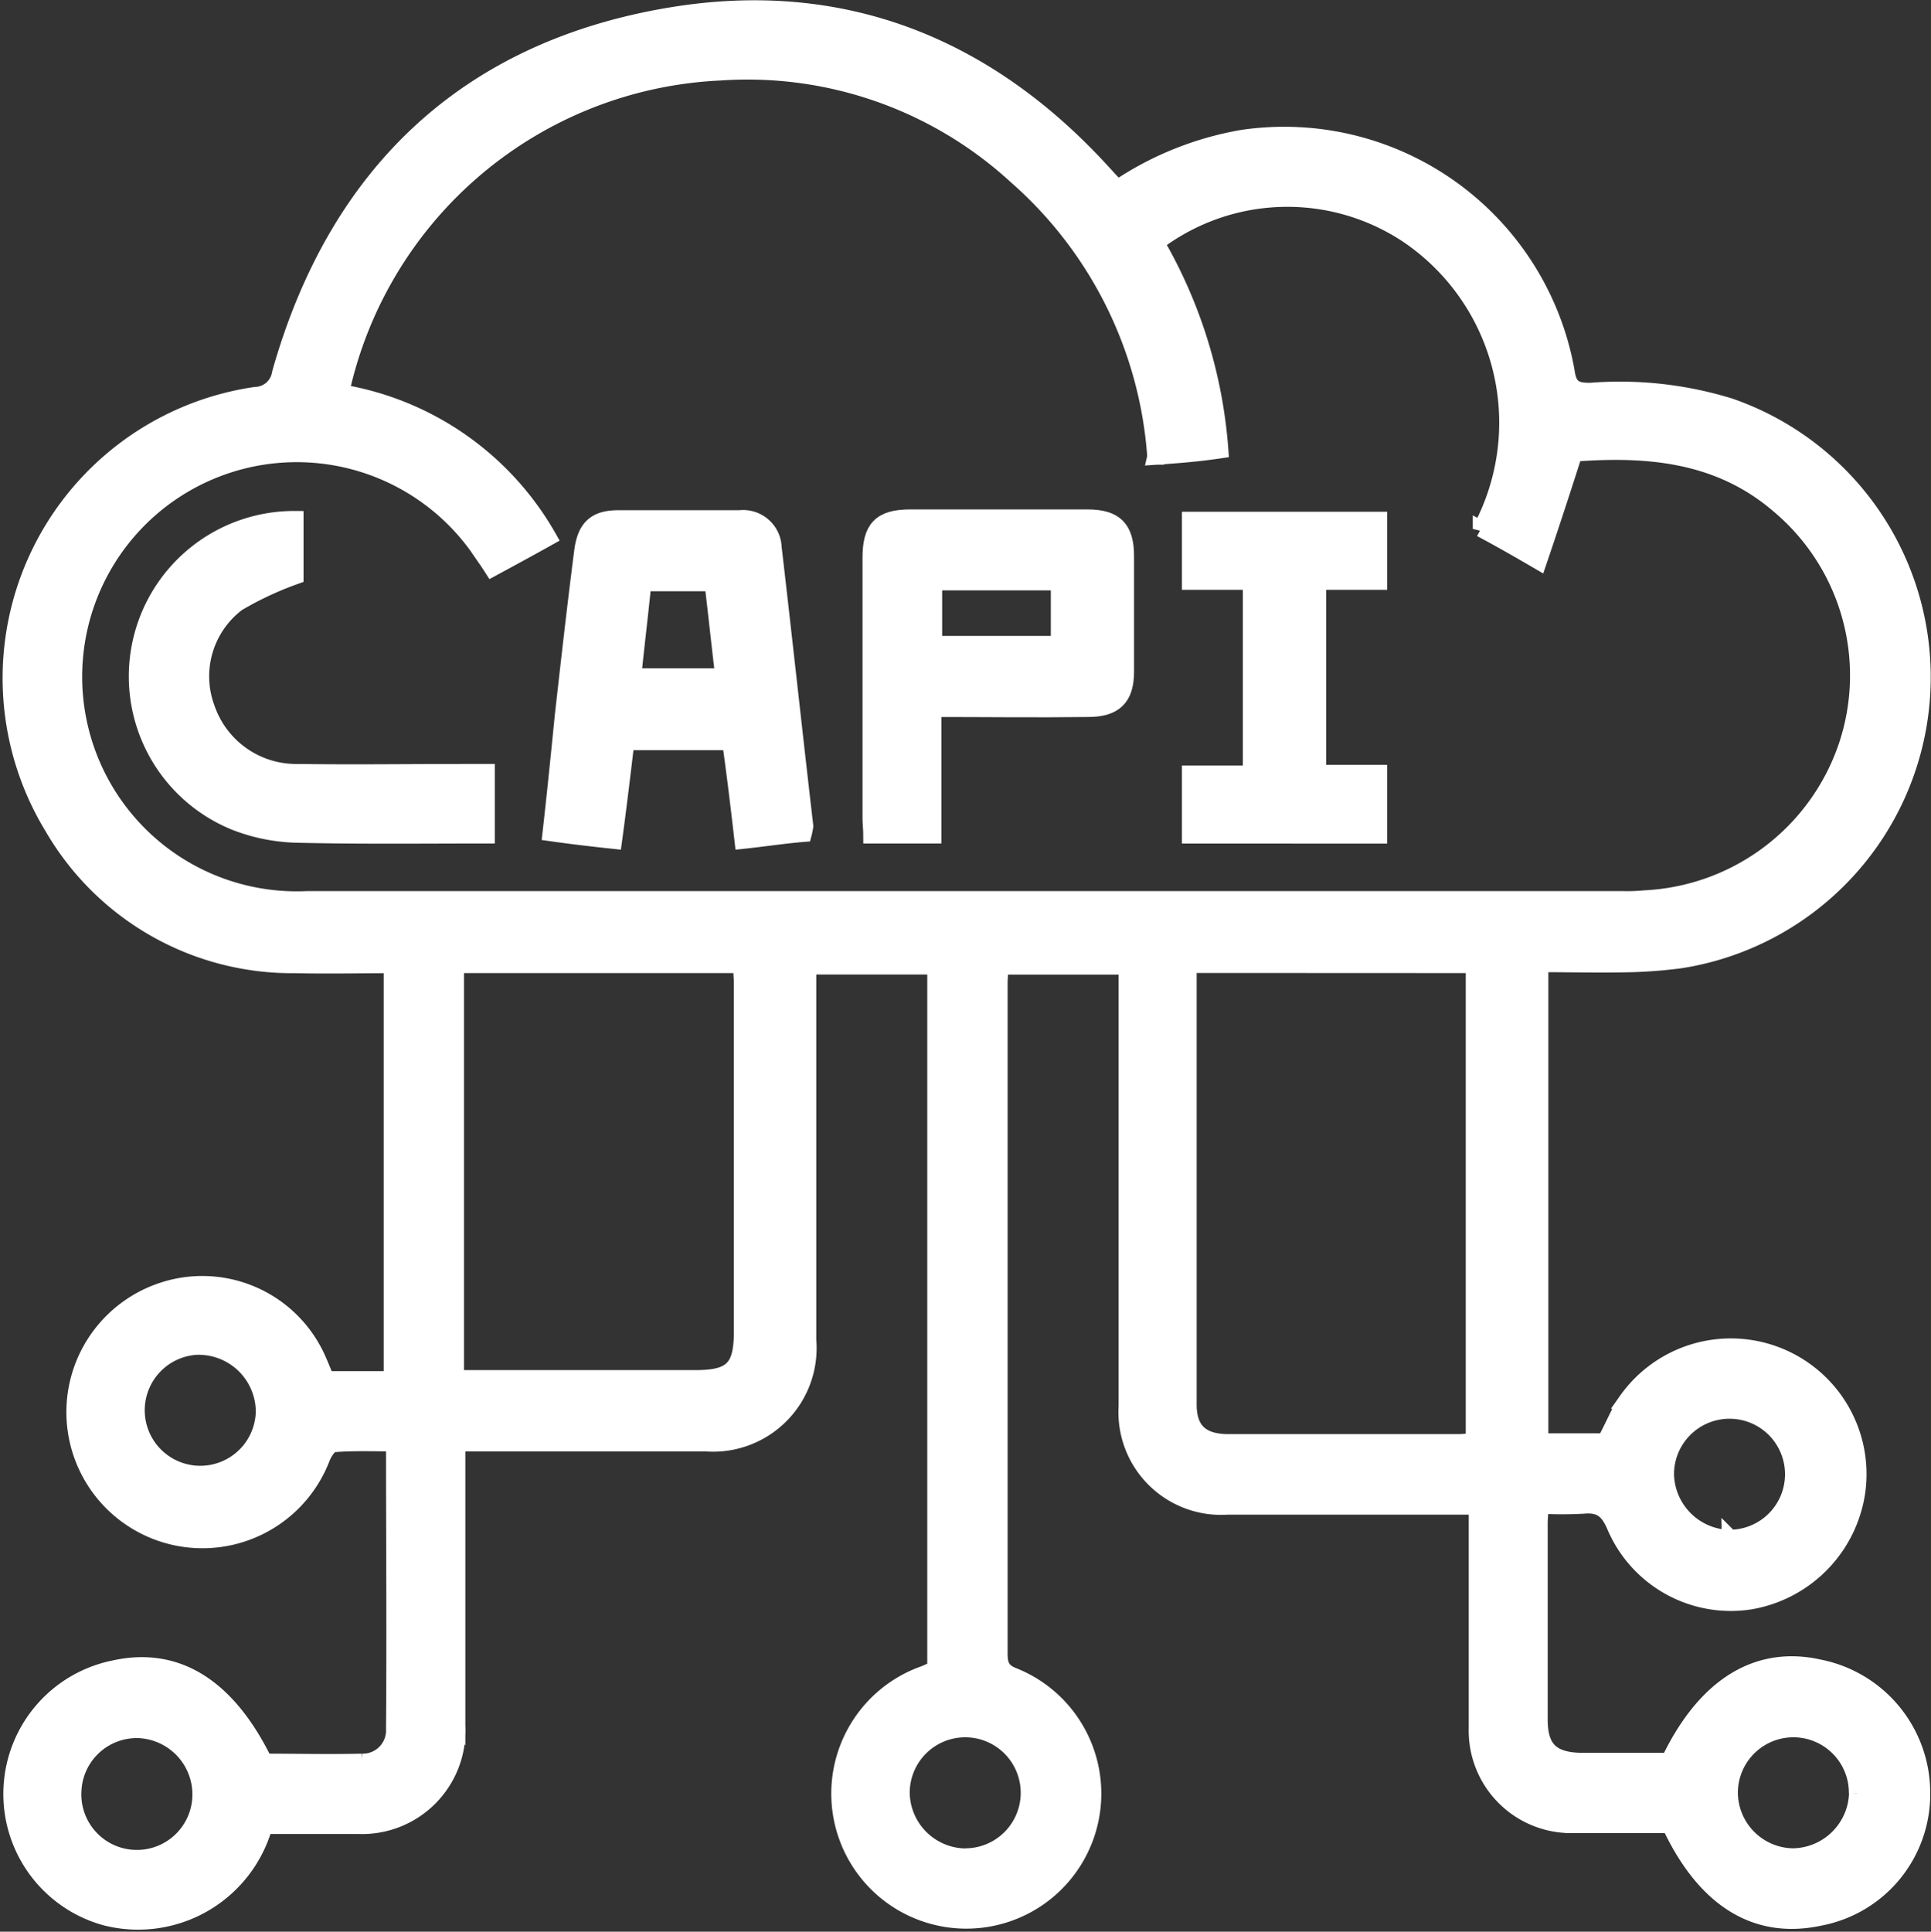
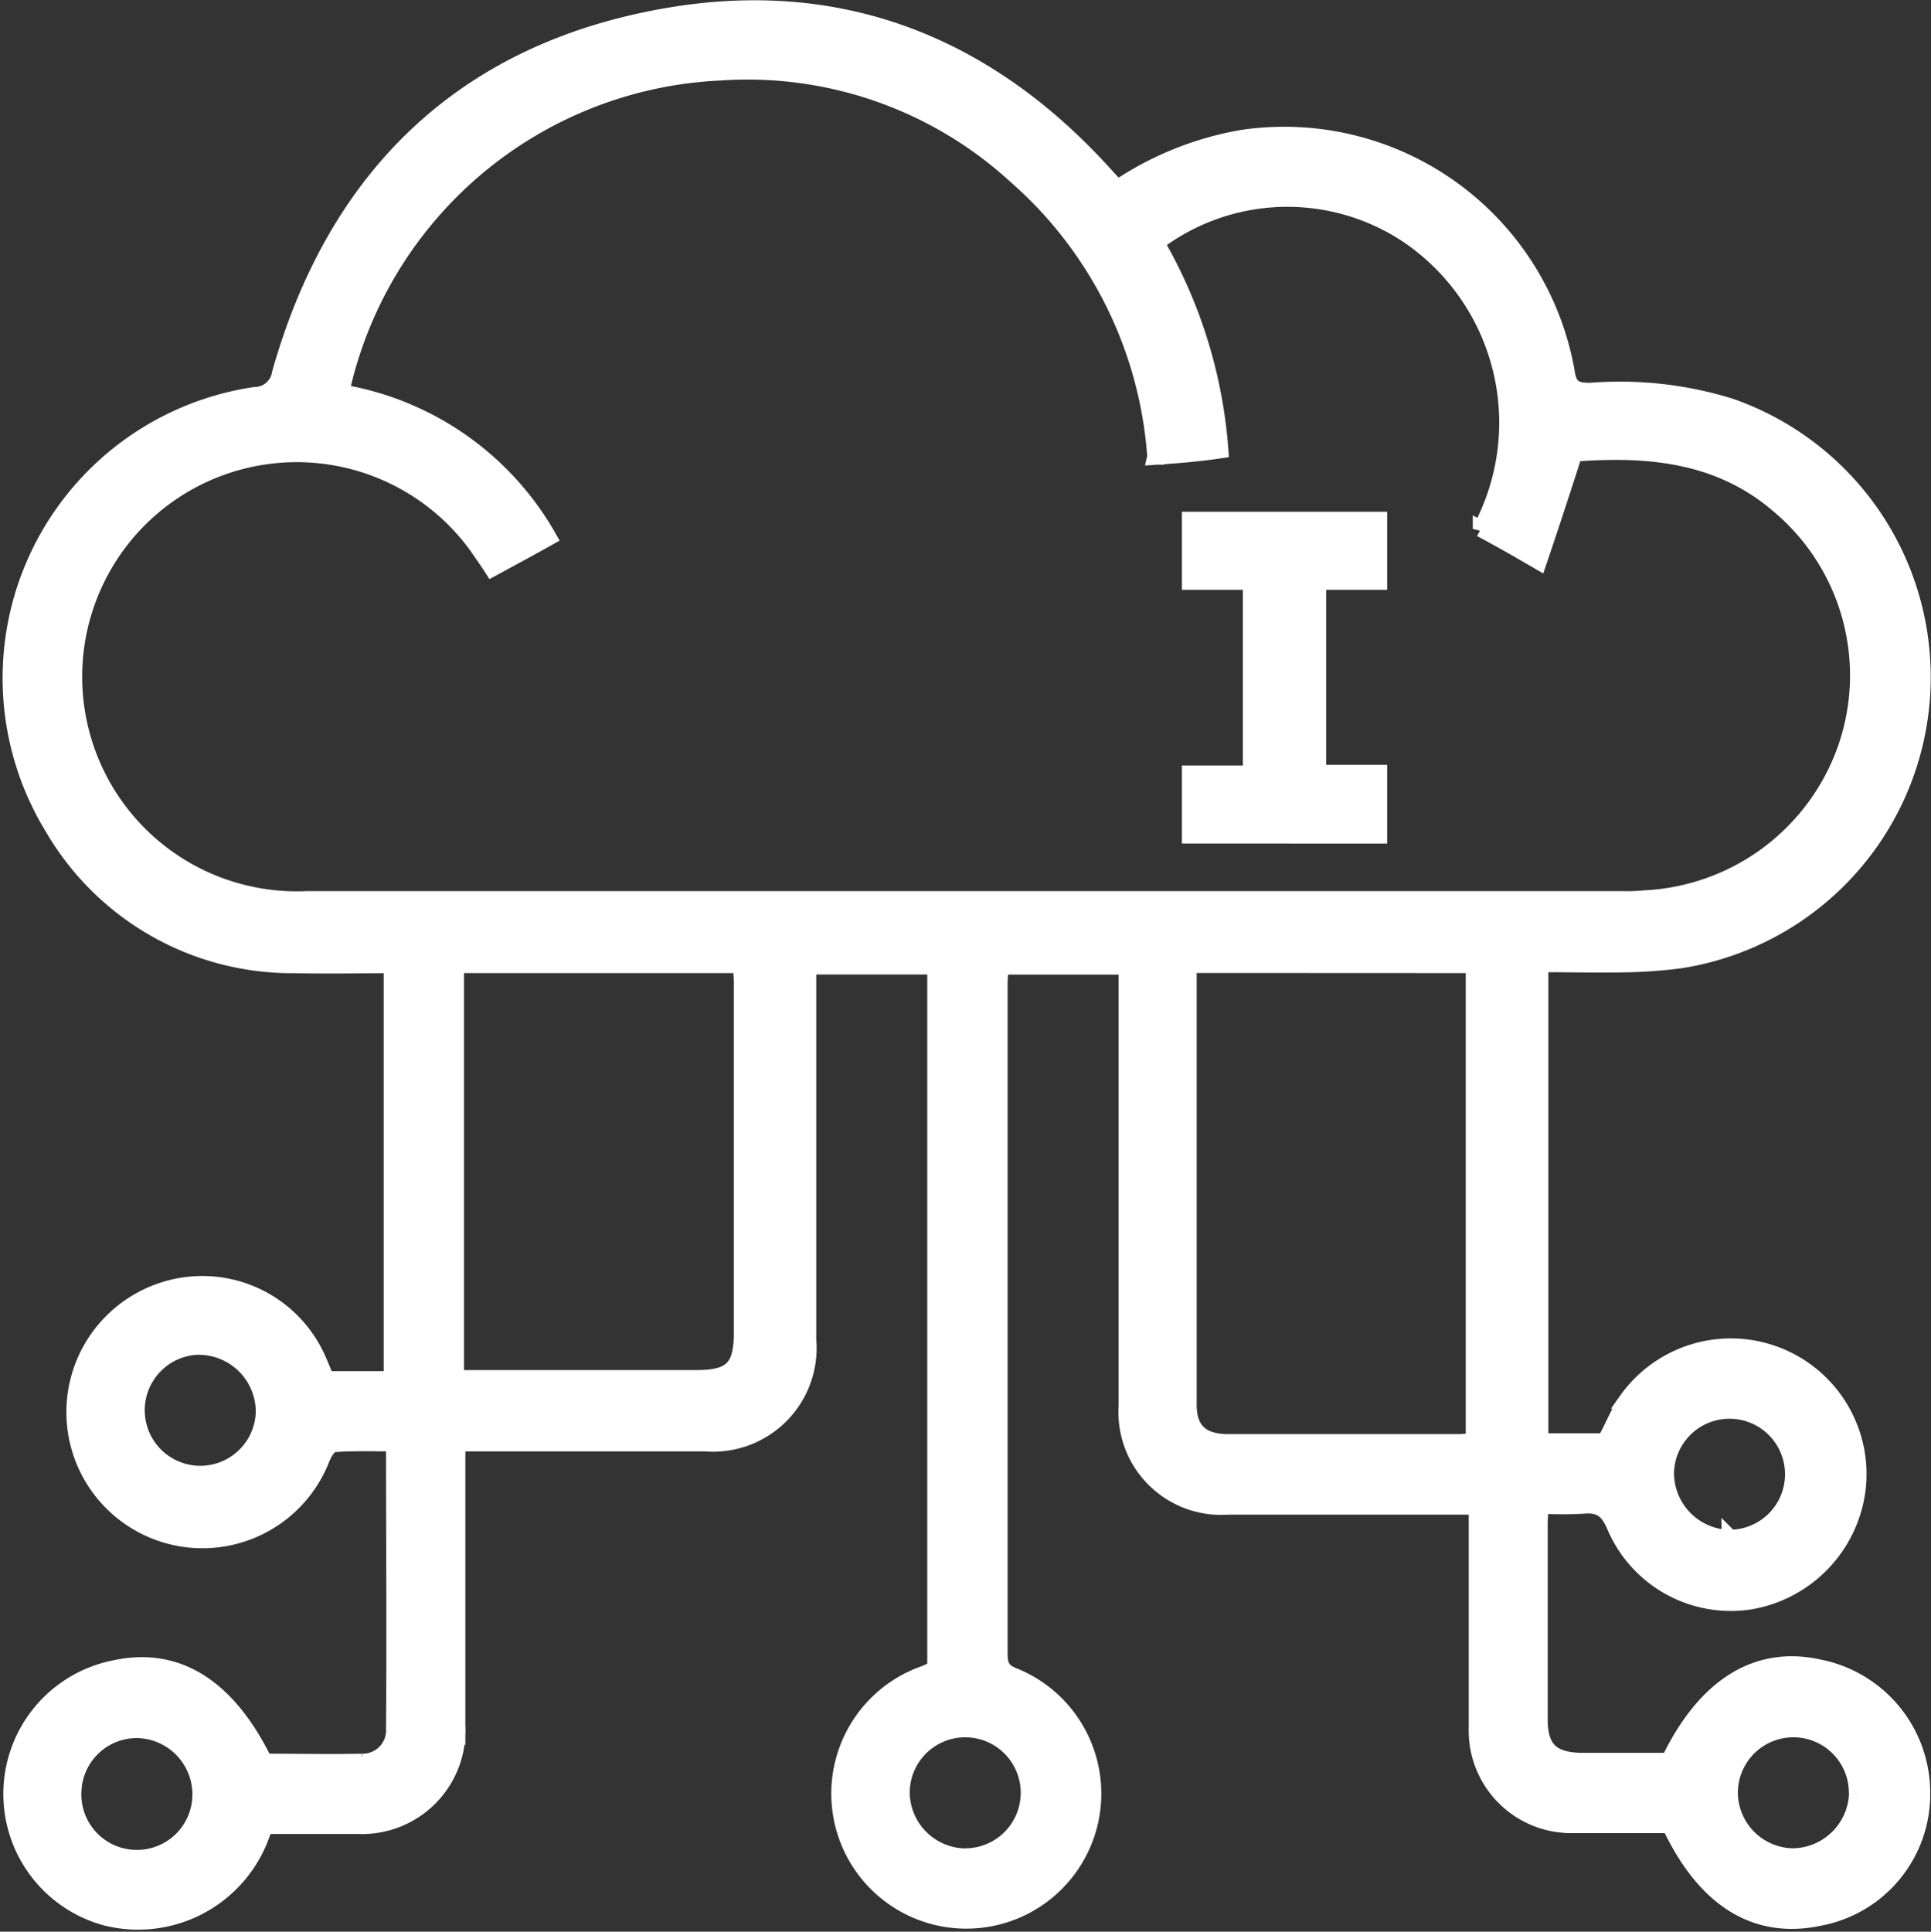
<svg xmlns="http://www.w3.org/2000/svg" width="59.355" height="59.369" viewBox="0 0 59.355 59.369">
  <rect x="0" y="0" width="59.355" height="59.369" fill="#333333" stroke="none" />
  <g id="Group_13105" data-name="Group 13105" transform="translate(0.314 0.255)">
    <path id="Path_9031" data-name="Path 9031" d="M768.956,571.9a9.858,9.858,0,0,1,3.84-1.541,8.814,8.814,0,0,1,9.957,7.159c.071.522.261.616.735.616a11.46,11.46,0,0,1,4.291.474,8.807,8.807,0,0,1-1.517,17.021,14.745,14.745,0,0,1-1.47.119c-.924.024-1.873,0-2.845,0v14.674h1.991c.237-.427.4-.854.664-1.256a3.921,3.921,0,0,1,7.088,2.8,4,4,0,0,1-3.272,3.366,3.872,3.872,0,0,1-4.172-2.3c-.213-.5-.45-.687-.972-.64a11.957,11.957,0,0,1-1.3,0,4.349,4.349,0,0,0-.047.5v6.069c0,.9.356,1.256,1.256,1.28h2.726c1.114-2.323,2.726-3.3,4.623-2.868a3.923,3.923,0,0,1,3.153,3.84,3.86,3.86,0,0,1-3.129,3.84c-1.944.427-3.532-.522-4.623-2.845h-2.963A2.9,2.9,0,0,1,780,619.221v-6.8h-7.657a2.906,2.906,0,0,1-3.105-3.082V595.824h-3.888c0,.166-.024.332-.024.521v20.577c0,.379.071.569.451.711a3.9,3.9,0,1,1-2.821-.047c.142-.047.261-.119.4-.166v-21.6h-3.912V607.3a2.933,2.933,0,0,1-3.153,3.177h-7.633v8.676a2.931,2.931,0,0,1-3.058,3.082h-2.868a4.034,4.034,0,0,1-4.86,2.821,3.935,3.935,0,0,1,.237-7.657c1.92-.427,3.485.545,4.623,2.868.972,0,1.991.024,2.987,0a.965.965,0,0,0,1-1.019c.024-2.892,0-5.784,0-8.771-.64,0-1.233-.024-1.849.024-.142,0-.308.261-.379.45a3.933,3.933,0,1,1-5.026-5.12,3.884,3.884,0,0,1,4.907,2.062c.095.213.166.4.261.616h2.015v-12.73c-.972,0-1.968.024-2.963,0a8.509,8.509,0,0,1-7.467-4.243,8.793,8.793,0,0,1,6.235-13.275.785.785,0,0,0,.759-.664c1.731-6.14,5.737-9.957,12-11,5.263-.877,9.743.9,13.347,4.884C768.671,571.6,768.79,571.738,768.956,571.9Zm1.162,8.25a12.644,12.644,0,0,0-4.291-8.629,12.207,12.207,0,0,0-9.1-3.177,12.514,12.514,0,0,0-11.64,9.838,9.039,9.039,0,0,1,6.377,4.457c-.593.332-1.162.64-1.731.948-.166-.261-.308-.45-.45-.664a6.845,6.845,0,1,0-5.263,10.834h40.514a5.378,5.378,0,0,0,.616-.024,6.906,6.906,0,0,0,6.211-4.67,6.826,6.826,0,0,0-2.086-7.42c-1.849-1.588-4.054-1.754-6.282-1.588-.356,1.114-.711,2.2-1.091,3.319-.687-.4-1.233-.711-1.778-1a6.961,6.961,0,0,0-2.252-9.032,6.679,6.679,0,0,0-7.728.237,14.872,14.872,0,0,1,1.968,6.377C771.421,580.059,770.828,580.106,770.117,580.154Zm1.043,15.622a1.359,1.359,0,0,0-.024.284v13.228c0,.806.4,1.162,1.233,1.162h7.088a2.9,2.9,0,0,0,.45-.047V595.776Zm-22.545,12.706h7.373c1.114,0,1.422-.308,1.422-1.422V596.345c0-.19-.024-.379-.024-.569h-8.771Zm-7.8-.972a1.957,1.957,0,1,0,1.9,2.015A2.005,2.005,0,0,0,740.816,607.511Zm46.962,5.879a1.956,1.956,0,1,0-1.968-1.944A2.005,2.005,0,0,0,787.778,613.39Zm-50.921,7.776a1.957,1.957,0,1,0,3.911.119,1.985,1.985,0,0,0-1.9-1.991A1.953,1.953,0,0,0,736.857,621.165Zm27.428,2.015a1.956,1.956,0,1,0-1.968-1.944A1.989,1.989,0,0,0,764.285,623.18Zm27.4-1.944a1.956,1.956,0,0,0-3.912-.024,1.973,1.973,0,0,0,1.944,1.968A2.005,2.005,0,0,0,791.69,621.237Z" transform="translate(-734.918 -566.374)" fill="#fff" stroke="#fff" stroke-width="0.5" />
-     <path id="Path_9032" data-name="Path 9032" d="M810.9,642.409c-.119-1.043-.237-2.015-.379-3.034h-3.2c-.119,1-.237,1.991-.379,3.034-.664-.071-1.28-.142-1.944-.237.142-1.256.261-2.442.379-3.627.19-1.683.379-3.366.593-5.026.095-.735.4-1.019,1.114-1.019h3.722a.937.937,0,0,1,1.043.9c.332,2.845.64,5.713.972,8.558a1.98,1.98,0,0,1-.047.237C812.183,642.243,811.567,642.338,810.9,642.409Zm-3.058-7.918c-.095.972-.213,1.92-.308,2.868h2.774c-.119-.972-.213-1.9-.332-2.868Z" transform="translate(-788.386 -616.824)" fill="#fff" stroke="#fff" stroke-width="0.5" />
-     <path id="Path_9033" data-name="Path 9033" d="M848.42,638.279v3.888h-1.9c0-.166-.024-.356-.024-.521v-8.013c0-.9.308-1.233,1.209-1.233h5.452c.853,0,1.185.332,1.185,1.185v3.556c0,.806-.356,1.138-1.162,1.138C851.6,638.3,850.056,638.279,848.42,638.279Zm.024-1.991h3.84v-1.9h-3.84Z" transform="translate(-820.048 -616.748)" fill="#fff" stroke="#fff" stroke-width="0.5" />
-     <path id="Path_9034" data-name="Path 9034" d="M756.253,632.587v1.754a10.294,10.294,0,0,0-1.778.83,2.813,2.813,0,0,0-.948,3.224,2.908,2.908,0,0,0,2.821,1.968c1.683.024,3.39,0,5.073,0h.711v1.944c-1.968,0-3.935.024-5.879-.024a5.593,5.593,0,0,1-1.849-.379,4.835,4.835,0,0,1,1.849-9.317Z" transform="translate(-747.487 -616.888)" fill="#fff" stroke="#fff" stroke-width="0.5" />
    <path id="Path_9035" data-name="Path 9035" d="M889.773,634.6H887.9v-1.9h5.808v1.9h-1.873v5.879h1.873v1.92H887.9v-1.9h1.873Z" transform="translate(-851.634 -616.977)" fill="#fff" stroke="#fff" stroke-width="0.5" />
  </g>
</svg>